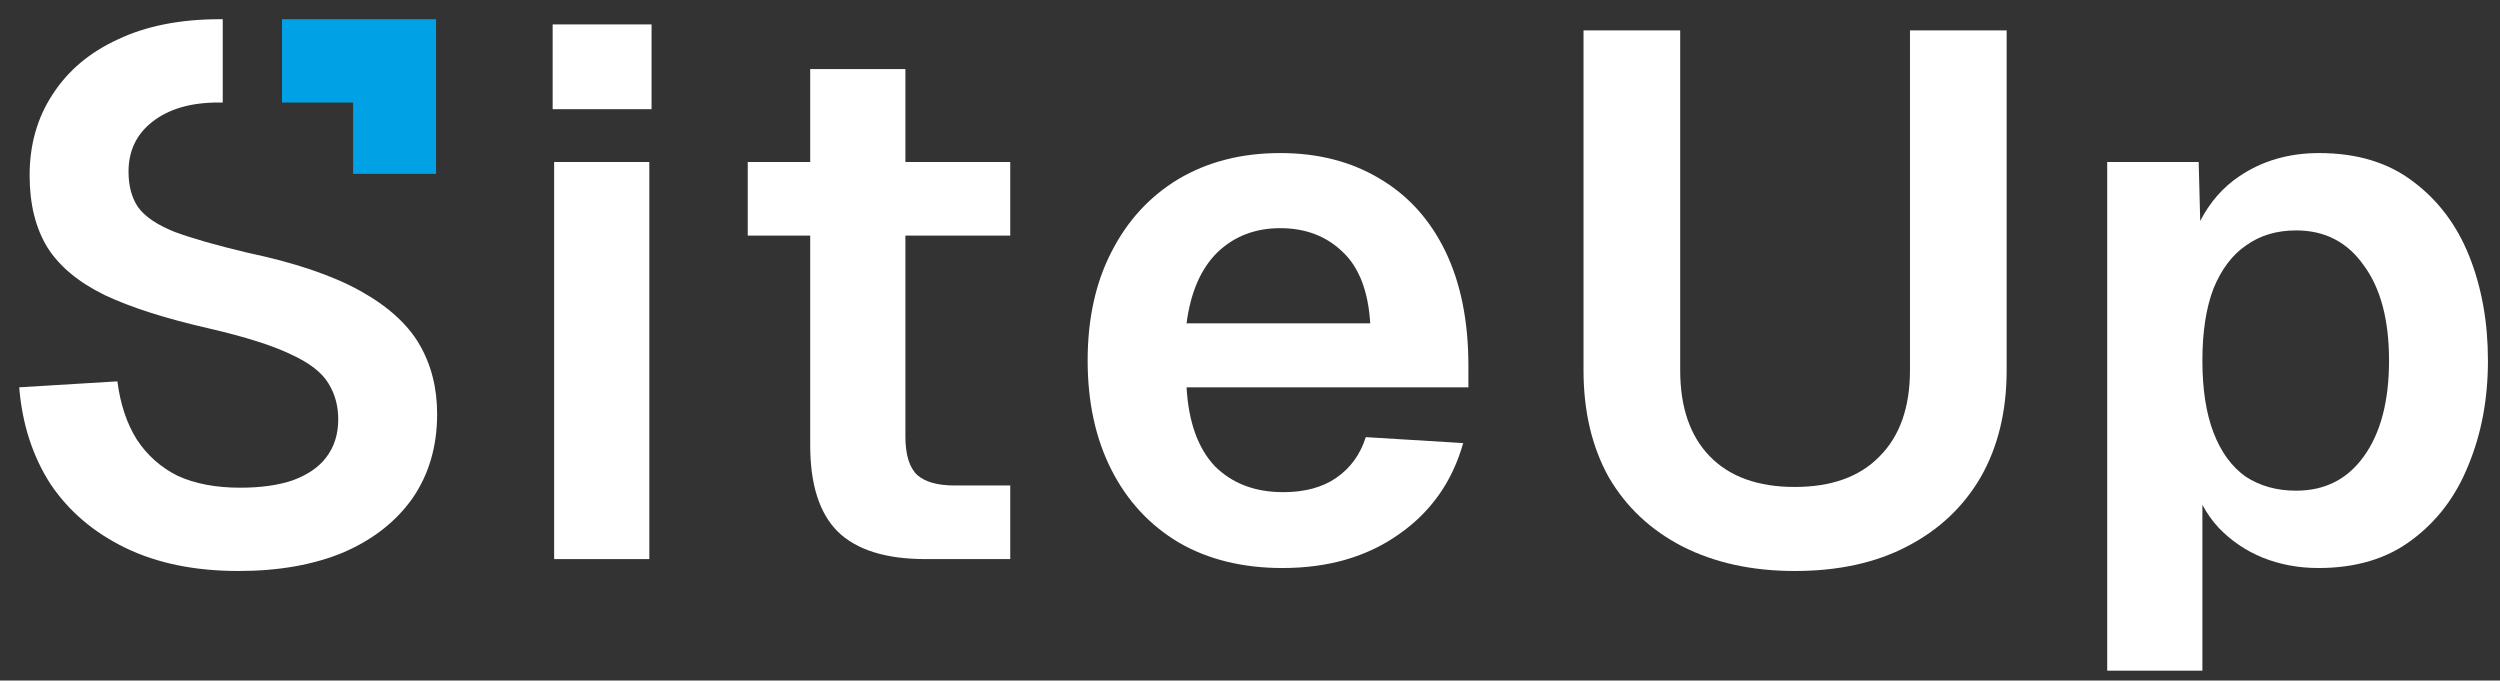
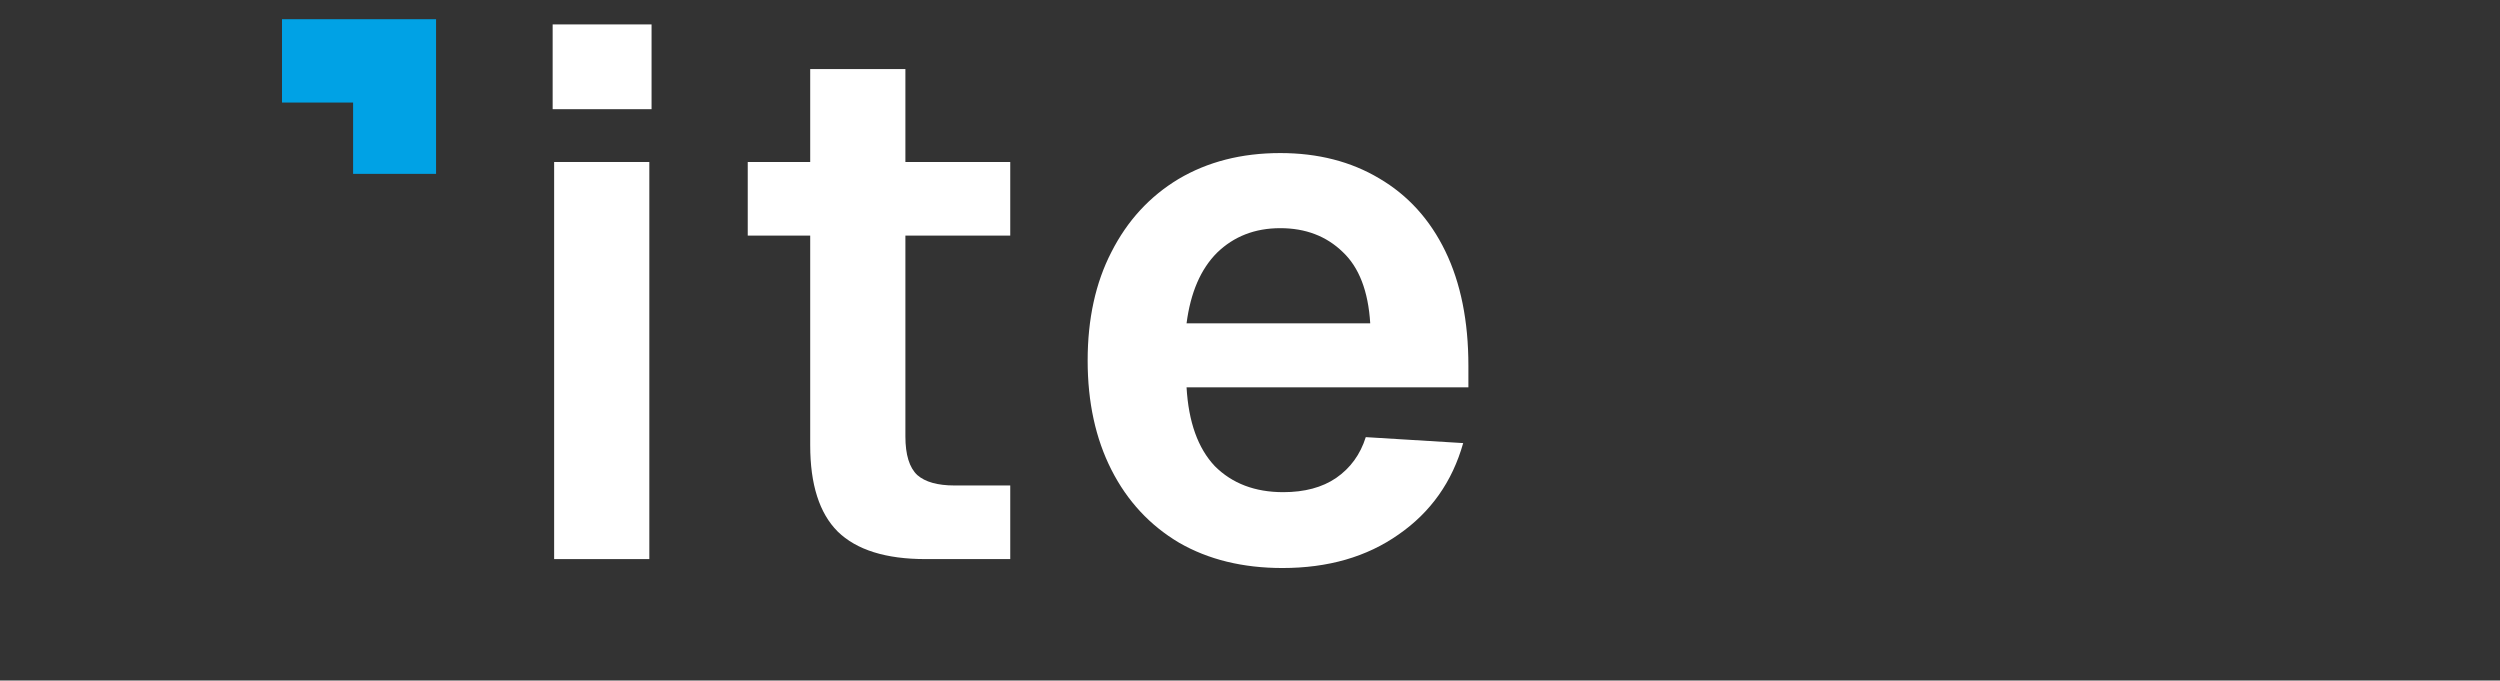
<svg xmlns="http://www.w3.org/2000/svg" height="100%" style="fill-rule:evenodd;clip-rule:evenodd;stroke-linejoin:round;stroke-miterlimit:2;" version="1.1" viewBox="0 0 349 95" width="100%">
  <rect x="0" y="0" width="349" height="95" fill="#333333" stroke="none" />
  <g transform="matrix(1,0,0,1,-35,-35)">
-     <path d="M66.094,37.684C65.967,37.683 65.839,37.682 65.711,37.682C60.174,37.682 55.433,38.616 51.489,40.485C47.544,42.284 44.499,44.845 42.353,48.167C40.208,51.42 39.135,55.192 39.135,59.483C39.135,63.497 39.966,66.853 41.627,69.552C43.288,72.182 45.952,74.397 49.62,76.196C53.288,77.926 58.167,79.484 64.257,80.868C69.31,82.044 73.116,83.255 75.677,84.501C78.237,85.678 79.968,87.027 80.867,88.55C81.767,90.003 82.217,91.664 82.217,93.533C82.217,95.609 81.663,97.374 80.556,98.827C79.518,100.211 77.961,101.284 75.884,102.045C73.877,102.737 71.42,103.083 68.514,103.083C65.123,103.083 62.216,102.53 59.794,101.422C57.44,100.246 55.537,98.55 54.084,96.336C52.7,94.121 51.8,91.422 51.385,88.238L37.682,89.069C38.097,94.19 39.55,98.689 42.042,102.564C44.602,106.371 48.097,109.347 52.527,111.492C56.956,113.638 62.216,114.71 68.306,114.71C73.912,114.71 78.791,113.845 82.944,112.115C87.096,110.316 90.314,107.789 92.598,104.537C94.882,101.215 96.024,97.305 96.024,92.806C96.024,89.138 95.193,85.885 93.532,83.048C91.871,80.21 89.103,77.719 85.227,75.573C81.352,73.428 76.126,71.663 69.552,70.279C65.192,69.241 61.801,68.272 59.378,67.372C56.956,66.403 55.26,65.261 54.292,63.946C53.392,62.632 52.942,60.971 52.942,58.964C52.942,56.057 54.049,53.738 56.264,52.008C58.548,50.209 61.628,49.309 65.503,49.309C65.702,49.309 65.899,49.311 66.094,49.316L66.094,37.684Z" style="fill:white;fill-rule:nonzero;" />
-   </g>
+     </g>
  <g transform="matrix(1,0,0,1,-35,-35)">
    <rect height="55.435" style="fill:white;fill-rule:nonzero;" width="13.288" x="112.358" y="57.614" />
  </g>
  <g transform="matrix(1,0,0,1,-35,-35)">
    <rect height="11.834" style="fill:white;fill-rule:nonzero;" width="13.807" x="112.15" y="38.409" />
  </g>
  <g transform="matrix(1,0,0,1,-35,-35)">
    <path d="M164.196,113.049C158.66,113.049 154.576,111.769 151.946,109.208C149.386,106.648 148.105,102.634 148.105,97.166L148.105,67.891L139.385,67.891L139.385,57.614L148.105,57.614L148.105,44.638L161.393,44.638L161.393,57.614L176.031,57.614L176.031,67.891L161.393,67.891L161.393,95.92C161.393,98.481 161.947,100.28 163.054,101.319C164.162,102.287 165.892,102.772 168.245,102.772L176.031,102.772L176.031,113.049L164.196,113.049Z" style="fill:white;fill-rule:nonzero;" />
  </g>
  <g transform="matrix(1,0,0,1,-35,-35)">
    <path d="M199.605,110.765C203.688,113.118 208.498,114.295 214.035,114.295C220.402,114.295 225.8,112.738 230.229,109.624C234.728,106.509 237.738,102.253 239.261,96.855L225.662,96.024C224.9,98.447 223.516,100.35 221.509,101.734C219.571,103.049 217.114,103.706 214.138,103.706C210.194,103.706 207.01,102.495 204.588,100.073C202.235,97.581 200.92,93.913 200.643,89.069L239.988,89.069L239.988,86.058C239.988,79.83 238.915,74.501 236.769,70.071C234.624,65.642 231.544,62.251 227.53,59.898C223.585,57.545 218.983,56.368 213.723,56.368C208.325,56.368 203.584,57.579 199.501,60.002C195.487,62.424 192.373,65.815 190.158,70.175C187.943,74.466 186.836,79.518 186.836,85.332C186.836,91.145 187.943,96.232 190.158,100.592C192.373,104.952 195.522,108.343 199.605,110.765ZM226.284,80.141L200.643,80.141C201.197,75.85 202.615,72.563 204.899,70.279C207.252,67.995 210.194,66.853 213.723,66.853C217.253,66.853 220.16,67.961 222.443,70.175C224.727,72.321 226.008,75.643 226.284,80.141Z" style="fill:white;" />
  </g>
  <g transform="matrix(1,0,0,1,-35,-35)">
-     <path d="M285.542,114.71C279.59,114.71 274.365,113.568 269.867,111.284C265.437,109.001 262.012,105.782 259.589,101.63C257.236,97.408 256.06,92.425 256.06,86.681L256.06,39.239L269.555,39.239L269.555,86.681C269.555,91.872 270.939,95.886 273.708,98.723C276.476,101.561 280.421,102.98 285.542,102.98C290.664,102.98 294.608,101.561 297.377,98.723C300.214,95.886 301.633,91.872 301.633,86.681L301.633,39.239L315.128,39.239L315.128,86.681C315.128,92.425 313.917,97.408 311.495,101.63C309.073,105.782 305.647,109.001 301.218,111.284C296.858,113.568 291.632,114.71 285.542,114.71Z" style="fill:white;fill-rule:nonzero;" />
-   </g>
+     </g>
  <g transform="matrix(1,0,0,1,-35,-35)">
-     <path d="M329.166,57.614L329.166,128.621L342.454,128.621L342.454,105.47C343.071,106.636 343.832,107.709 344.737,108.689C346.468,110.489 348.509,111.873 350.862,112.842C353.285,113.811 355.88,114.295 358.648,114.295C363.908,114.295 368.268,112.98 371.728,110.35C375.258,107.72 377.888,104.225 379.618,99.865C381.417,95.505 382.317,90.661 382.317,85.332C382.317,80.003 381.452,75.158 379.722,70.798C377.992,66.438 375.362,62.943 371.832,60.313C368.372,57.683 364.012,56.368 358.752,56.368C354.53,56.368 350.828,57.441 347.644,59.586C345.339,61.123 343.508,63.209 342.151,65.845L341.935,57.614L329.166,57.614ZM364.981,98.723C362.697,101.907 359.548,103.499 355.534,103.499C352.835,103.499 350.482,102.841 348.475,101.526C346.537,100.142 345.049,98.1 344.011,95.401C342.973,92.702 342.454,89.346 342.454,85.332C342.454,81.318 342.973,77.961 344.011,75.262C345.118,72.563 346.641,70.556 348.578,69.241C350.516,67.857 352.835,67.165 355.534,67.165C359.548,67.165 362.697,68.791 364.981,72.044C367.334,75.227 368.51,79.657 368.51,85.332C368.51,91.007 367.334,95.471 364.981,98.723Z" style="fill:white;" />
-   </g>
+     </g>
  <g transform="matrix(1,0,0,1,-35,-35)">
    <path d="M95.874,37.682L95.874,59.271L84.293,59.271L84.293,49.317L74.367,49.317L74.367,37.682L95.874,37.682Z" style="fill:rgb(0,162,229);fill-rule:nonzero;" />
  </g>
</svg>